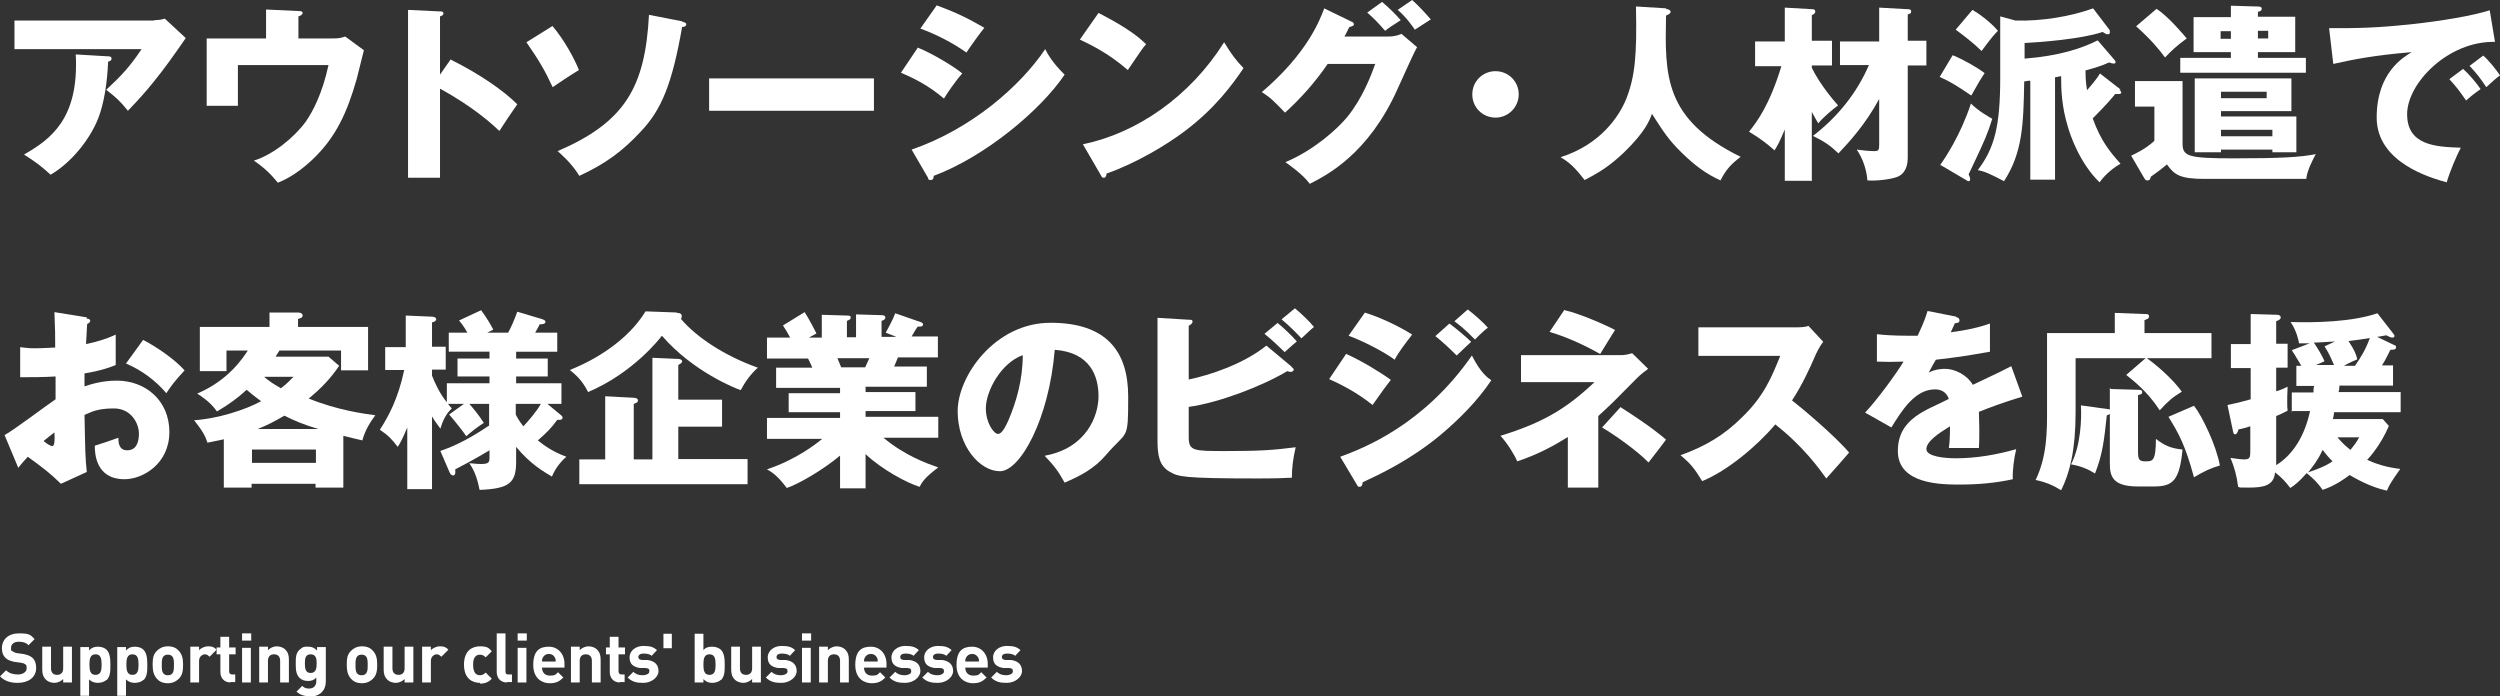
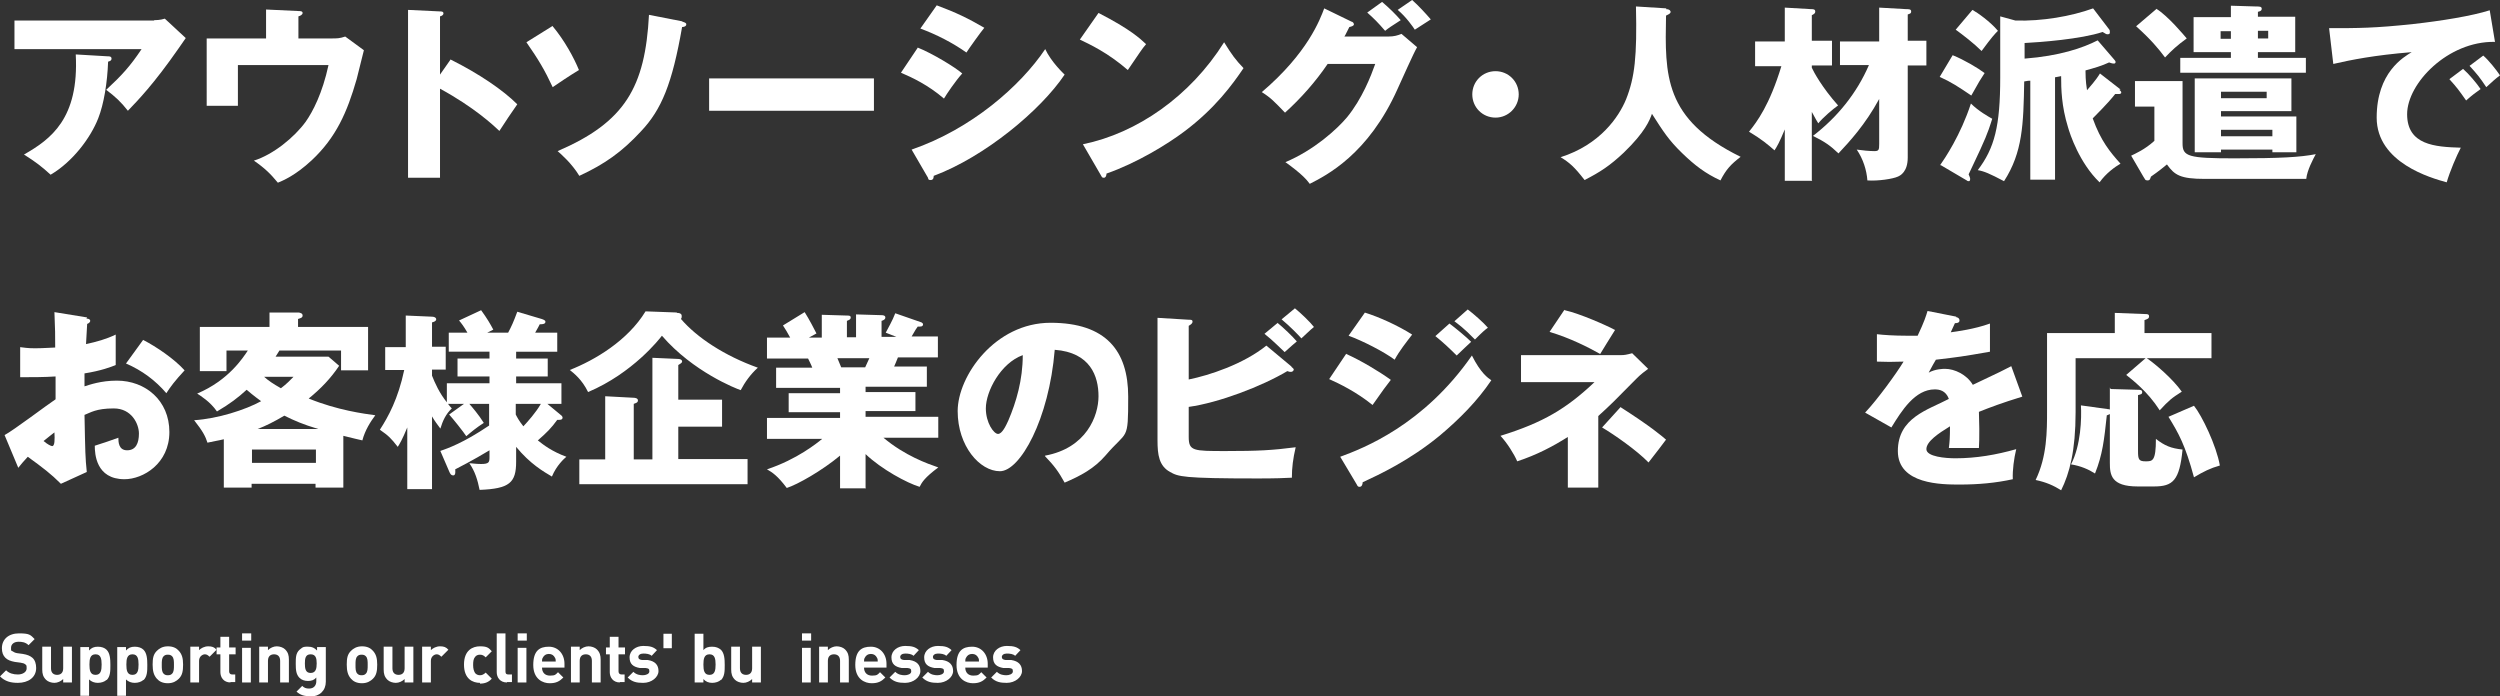
<svg xmlns="http://www.w3.org/2000/svg" version="1.1" viewBox="0 0 656.8 182.9">
  <rect x="0" y="0" width="656.8" height="182.9" fill="#333333" stroke="none" />
  <defs>
    <style>
      .cls-1 {
        fill: #fff;
      }
    </style>
  </defs>
  <g>
    <g id="_レイヤー_1" data-name="レイヤー_1">
      <g>
        <g>
          <path class="cls-1" d="M22.7,83.7c.6,0,1,.2,1,.6s-.5.7-.8.8c-.1,1.5-.2,3.2-.3,5.3,2.8-.6,5.3-1.3,7.8-2.5,0,1.8,0,4.1,0,5.3s0,1.7,0,2.7c-1.2.5-3.8,1.5-8.2,2.2,0,.5,0,2.9,0,3.4,1.3-.4,4.3-1.5,8.5-1.5,7.5,0,13.8,5.2,13.8,13.5s-6.9,12.4-11.8,12.4c-7.5,0-7.8-6.7-7.8-8.8,1-.3,5.5-1.8,6.2-2.1,0,1,0,3.3,2.3,3.3s3.1-1.9,3.1-4.4-1.9-6.6-6.6-6.6-6.1,1.1-7.7,1.7c.2,10,.2,11.1.6,15l-6.8,3.1c-2.6-2.6-4.7-4.2-8.7-7.1-1.2,1.3-1.8,2-2.5,2.9l-3.6-8.6c2.3-1.2,11.4-8.1,13.4-9.4,0-1.7,0-2.1,0-6-2.9.2-6.4.2-9.3.2v-7.9c1,.1,1.8.3,3.9.3s4.7-.2,5.3-.2c0-3.7,0-4.3-.2-9.3l8.6,1.4ZM11.5,115.9c.9.8,1.9,1.3,2.2,1.3.7,0,.7-1.7.6-3.6-.6.5-1.6,1.2-2.9,2.3ZM37.6,89.3c3.5,1.8,8.2,5,10.9,8-2.6,2.8-3.7,4.3-4.8,6-2.8-3.3-6.4-6-10.6-7.8l4.5-6.2Z" />
          <path class="cls-1" d="M90,128.1h-7.1v-1h-16.8v1h-7.3v-12.7c-1.6.4-2.6.5-4.3.9-.5-1.6-1.2-3-3.5-5.9,6.2-.4,13.4-2.7,17.6-5-2.2-1.6-3.2-2.5-3.8-3-2.3,2.1-4.4,3.7-7.8,5.7-1.8-2.6-4.3-4.1-5.2-4.7,8.3-3.5,12.1-9.5,13.3-11.3h-5.6v5.4h-7v-11.6h18.3v-3.8h7.7c.4.1,1,.2,1,.8s-.6.7-1.2.9v2.1h18.4v11.4h-7.1v-5.2h-16.2c-.2.4-.4.6-1,1.6h13.9l2.8,2.4c-2.2,3.3-4.9,6.1-8,8.6,7.6,3.1,14.6,4,17.5,4.4-1.2,1.6-2.7,3.9-3.4,6.6-1-.2-2.1-.5-5-1.2v13.6ZM83,121.6v-3.5h-16.8v3.5h16.8ZM83.6,112.7c-4-1.2-6.3-2.2-8.9-3.5-2.7,1.6-4.9,2.7-7,3.5h15.9ZM69.4,99c1.1,1,2.3,1.8,4.4,3,1.6-1.2,2.4-2.1,3.3-3h-7.7Z" />
          <path class="cls-1" d="M115.6,118.5c2-.7,6.1-2.1,12.9-6.7v-5.7h-5.2c.7.8,2.5,2.9,3.8,5-2,1.3-3.2,2.3-4.6,3.5-.7-1.1-3.5-4.6-4.5-5.7l3.9-2.8h-4.2c.4.5.5.7,1,1.2-1.6,1.5-2.4,3.3-3,5.3-.9-1.2-1.5-2-2.2-3.2v19.1h-6.5v-16.2c-1.3,3.2-2.1,4.5-2.5,5.1-1.8-2.3-2.4-2.9-4.7-4.5,2.2-3.4,4.8-8.1,6.4-15.7h-5v-6h5.4v-8.3l6.9.3c.5,0,1.1.2,1.1.7s-.7.7-1.1.8v6.4h3.6v6h-3.6v1.6c.8,2,1.9,4.5,3.9,7v-5h11.2v-1.8h-8.4v-4.7h8.4v-1.8h-10.7v-5h4.9c-.9-1.6-1.6-2.5-2.2-3.2l5.8-2.7c1.6,2.2,2.4,3.6,3.2,5.1l-1.6.8h5.5c.9-1.7,1.4-2.8,2.4-5.5l6.4,1.9c.6.2,1,.4,1,.7,0,.6-.6.7-1.5.7-.3.6-.4.8-1.2,2.2h5.8v5h-10.8v1.8h8.3v4.7h-8.3v1.8h11.9v5.4h-3.7l3.5,2.9c.3.2.5.5.5.7,0,.7-.8.6-1.4.6-1.5,2.1-2.8,3.4-5.1,5.4,1.5,1.2,3.7,2.9,7.5,4.3-.6.5-2.6,2.3-3.8,5.2-2.2-1.3-5.7-3.3-9.4-7.8v3.9c0,5.5-1.7,7.1-9.6,7.4-.5-2.5-1.2-4.9-2.7-7,.7,0,1.6.2,3.1.2,2.1,0,2.2-.5,2.2-1.8v-1.8c-1,.6-4.3,2.6-9,5,0,.3.2,1.6-.5,1.6s-.9-.6-1.2-1.3l-2.2-5.1ZM135.5,108.9c.3.6.8,1.6,2,3.1,1.2-1.3,3.2-3.5,4.6-5.9h-6.6v2.8Z" />
          <path class="cls-1" d="M177.8,82.2c1.3,0,1.3.6,1.3.9s0,.4-.2.7c4.2,4.9,11.5,9.7,20.2,12.8-1.9,1.7-3.4,3.8-4.5,5.9-1.2-.4-12.5-4.8-20.7-14.3-.6.8-7.6,9.8-19.4,14.8-1.6-3.3-3.7-4.9-4.8-5.8,6.6-2.6,15.2-7.7,19.9-15.4l8.2.3ZM196.4,120.7v6.5h-44.2v-6.5h6.8v-16.6l7.5.4c.3,0,1.1.1,1.1.7s-.6.7-1.1.9v14.6h4.9v-26.7l6.8.3c.6,0,1,.3,1,.6s0,.4-1,1v9.1h11.5v7.1h-11.5v8.5h18.2Z" />
          <path class="cls-1" d="M227.5,128.3h-6.8v-8.6c-4.8,4-11.2,7.6-14,8.5-2.4-3.2-3.8-4.1-5.2-4.9,7.9-2.6,13.3-7,14.5-8h-14.5v-5.5h19.2v-1.5h-13.5v-5h13.5v-1.4h-16.8v-5.3h9.5c-.2-.6-1-2.2-1.1-2.4h-10.8v-5.5h6.1c-.8-1.5-1.2-2.1-1.9-3.2l5.7-3.5c1.2,1.9,2.6,4.6,3.1,5.6l-2,1.1h3.4v-6l6.6.2c.5,0,1,0,1,.5s-.3.6-1,.9v4.3h2.4v-6l6.7.2c.2,0,1,0,1,.6s-.7.8-1,.9v4.2h3.9l-2.8-1.1c.5-1,1.8-3.2,2.5-5.1l6.9,2.4c.2.1.4.3.4.5,0,.7-.8.6-1.4.6-.4.6-.6.8-1.6,2.6h6.9v5.5h-10.5c-.4,1-.8,2-1,2.4h8.6v5.3h-16.1v1.4h13.1v5h-13.1v1.5h19.1v5.5h-14.4c5.6,4.7,11.5,6.8,14.4,7.8-3.6,2.7-4.3,3.9-4.9,5.1-3.3-1-10-4.6-14.2-8.6v8.8ZM220,94.1c.3.8.5,1.1,1,2.4h6.3c.3-.7.5-1.1,1.1-2.4h-8.4Z" />
          <path class="cls-1" d="M274.6,119.7c10.8-2,14-10.4,14-15.6s-2.1-11.5-11.5-12.2c-1.5,18.3-9.1,31.9-14.4,31.9s-11.1-6.6-11.1-15.8,9.8-23.2,24.4-23.2,20.4,7.4,20.4,19.4-.2,8.7-5.9,15.4c-3,3.5-6.6,5.4-10.8,7.2-1.6-2.9-2.7-4.4-5.2-7ZM259,107.3c0,3.8,2.1,6.7,3.2,6.7s2.1-2.2,2.7-3.5c2.1-4.9,3.8-10.7,3.8-17.2-5.8,2.1-9.7,9.5-9.7,14Z" />
          <path class="cls-1" d="M339.3,96.4c.3.2.6.5.6.7s-.3.6-.7.6-.4,0-1-.2c-6.7,4-18,8.3-25.9,9.4v7.9c0,3.7,1.2,3.7,9.7,3.7s12.3-.2,18.4-1c-.7,3-1,5.4-1,8-1.8.1-4.3.2-8.9.2-20,0-20.9-.5-23.1-1.7-2.9-1.6-3.3-4.5-3.3-8.3v-32.2l8.2.5c.6,0,1,0,1,.5s-.5.8-1,1.1v14.1c5.4-1.1,14.3-4,20.4-8.9l6.6,5.5ZM335.6,84.8c1.5,1.2,4.1,3.7,5.1,4.9-.3.2-2.2,1.9-3.2,2.8-.7-.6-3.1-3.1-5.3-4.8l3.5-2.9ZM340.2,81c1.5,1.2,4.1,3.7,5,4.9-.9.7-2.4,2.2-3.3,3-.6-.7-2.9-3.1-5.2-5l3.5-2.9Z" />
          <path class="cls-1" d="M353.7,93c3.8,1.7,8.5,4.5,11.7,6.8-1.4,1.8-2,2.6-4.8,6.6-4.2-3.4-8.7-5.6-11.4-6.8l4.5-6.7ZM352.1,120c6-2.2,21.9-8.3,34.6-26.6,2.3,4.6,4.2,5.9,5.1,6.5-3.7,5.5-8.4,10.2-13.5,14.5-8,6.6-16,10.3-20.3,12.3,0,.5-.2,1.2-.8,1.2s-.6-.4-.8-.7l-4.3-7.2ZM358.5,82.1c3.9,1.2,8.9,3.5,12.5,5.8-1.6,2.1-3.3,4.2-4.6,6.6-2.8-2.1-8.5-5-12.1-6.3l4.3-6.1ZM380.8,85c1.5,1.1,4.5,3.6,5.7,4.8-.5.4-2.5,2.4-3.8,3.6-1.8-1.8-3.6-3.5-5.6-5.1l3.7-3.3ZM385.6,81.3c1.5,1.1,4.3,3.6,5.3,4.8-.8.6-1.1.8-3.4,3.1-3-3.1-4.5-4.1-5.4-4.8l3.5-3.1Z" />
          <path class="cls-1" d="M399.6,100.4v-7.1h26.2c1,0,1.5-.1,3-.5l4.2,4.1c-.7.5-2,1.5-2.9,2.4-6.1,6.2-6.8,6.9-10.2,10v18.8h-8v-13.3c-3.8,2.4-8.1,4.7-13.3,6.4-.8-1.9-2.7-4.9-4.4-6.7,11.3-3.5,17.4-7.2,24.7-14.1h-19.5ZM411.1,81.5c4,.9,11,4,13.2,5.2-2.2,3.5-2.3,3.7-3.9,6.3-3-1.7-7.9-4.2-13.3-5.8l3.9-5.8ZM425.8,107c8.1,5.2,10.6,7.4,11.9,8.5-.6.8-3,4-4.6,6-3.1-3.2-9-7.3-12.2-9.2l4.9-5.4Z" />
-           <path class="cls-1" d="M446.2,93.5v-7.5h25.5c.8,0,2.6,0,3.4-.4l3.9,4.2c-.4.5-1.1,1.5-1.9,3.2-1.8,4.2-3.8,8.4-6.3,12.2,2.1,1.6,11.2,9.2,15,13.7-1.6,1.9-4.3,4.9-6,6.8-1.8-2.5-6-8.4-13.4-14.2-4.8,5.7-12.6,12.2-19.2,14.9-1.9-3.1-2.9-4.5-5.7-6.8,6.4-2.3,11.4-5.2,16.2-10,5.7-5.5,7.7-10.4,10-16.1h-21.5Z" />
          <path class="cls-1" d="M513.8,83.3c.3,0,1,.2,1,.9s-.9.7-1.2.7l-1.1,2.4c1.4-.2,6.2-.8,10.3-2.3v7.4c-7.4,1.3-8.3,1.4-14.2,2.1-.6,1-.7,1.2-1.9,3.4,1.8-1,3.9-1,4.3-1,2.5,0,5.7,1.5,7.3,4.2,7.4-3.5,8.2-3.9,10.1-4.9l2.9,8c-5.5,1.7-8.4,2.8-11.4,4,0,1.4.1,3,.1,4.5,0,2.2,0,3.6-.1,5-1.6,0-3.4,0-5,0s-1.9,0-2.9,0c.2-1.6.3-2.6.3-5.7-3.1,1.9-6.2,4-6.2,6s5.1,2.4,7.6,2.4c5.5,0,10.7-.9,16-2.4-.6,2.5-1,5.5-.9,7.9-4.5,1-9.2,1.4-13.9,1.4s-16.3,0-16.3-8.8,7.9-10.8,13.4-13.7c-.8-2.2-2.5-2.5-3.7-2.5-5.2,0-8.7,5.6-11.4,10l-6.9-3.9c3.3-3.5,8.3-10.4,10.1-13.4-2.7.1-4.9.1-7,0v-7.2c1.6.2,4.5.4,7.9.4s2,0,2.8,0c1.8-3.8,2.2-5.2,2.6-6.5l7.6,1.5Z" />
          <path class="cls-1" d="M581,87.5v6.6h-17c2.2,1.5,6.8,5.4,9.2,8.8-2.7,1.7-3.4,2.3-5.8,4.9-3.2-5-7.2-8-8.8-9.3l5.1-4.4h-18.4v14.2c0,10.1-1.6,16.1-3.8,20.5-2.1-1.3-3.9-2.1-6.7-2.7,3-6.2,3-12.8,3-18.2v-20.4h17.8v-5.3l7.8.3c.7,0,1.2,0,1.2.6s-.4.7-1.2,1v3.4h17.7ZM554.5,102.2l7,.2c.7,0,1.3,0,1.3.6s-.4.6-1.1.8v14.7c0,2.2.2,2.7,2,2.7s2.7,0,2.7-5.9c2.3,1.8,4,2.5,7,2.8-.8,8.1-2.5,9.7-7.5,9.7h-4.3c-7,0-7.3-3.1-7.3-6.2v-12.8c-.2,0-.5.3-.8.3-.7,6.5-1.1,10.3-3.1,15.3-1.7-1.1-3.8-2-6.3-2.4,2.6-5,2.8-12.1,2.6-15.5l7.2,1c.1,0,.2,0,.4.1v-5.8ZM576.4,106.6c2.1,2.6,5.9,10.5,6.8,15.7-2.5.7-4.3,1.6-6.8,3.1-2.3-8.5-4-11.5-6.7-15.9l6.7-2.9Z" />
-           <path class="cls-1" d="M602.1,108.4v-5.3h5.7c0-.7,0-1.2.2-1.7h-4.7v-5.3h1.3c-1.5-2.5-2-3.4-2.5-4.1l4.7-1.8c-1,0-2,0-2.8,0-.1-.7-.6-3.2-2.2-5.6,6.4.2,16.1,0,22.8-2.3l4.2,5.4c.1.2.3.4.3.5,0,.3-.2.5-.6.5s-1-.3-1.5-.6c-.4,0-2.1.4-2.5.4l4.6,2.2c.2,0,.4.2.4.5,0,.6-.5.7-1.5.7-.6,1.2-1.2,2.5-2.2,4.1h2.9v5.3h-14.1c0,.9-.1,1.3-.2,1.7h16.3v5.3h-17.5c0,.5-.2,1.4-.3,1.8h13.1l1.6,1.8c-2,4.8-5,8.2-5.7,8.9,3.8,1.8,7.2,2.2,8.7,2.4-2.7,3.8-3,4.5-3.5,5.7-4.4-.9-8.6-3.4-9.8-4.1-.8.6-3.7,2.8-7.1,3.9-1.5-2.2-3.2-3.6-4.2-4.4-2,2.3-3.2,3.2-4.3,3.9-1.2-1.6-2.2-2.7-4-4.1-.3,3.5-3,4-6.9,4s-1.7,0-2.8-.2c-.4-3.1-.9-4.8-2-7.6.6.1,2.7.4,3.6.4,1.6,0,1.6-.6,1.6-2.6v-6.1c-.7.2-2.2.7-3.1.8-.2.8-.5,1.3-.9,1.3s-.4-.3-.5-.6l-1.5-7.1c1.3-.3,2.6-.5,6.1-1.5v-8.2h-5.2v-6.3h5.2v-7.9l7,.2c.5,0,.9.3.9.7s-.4.7-1.2,1v5.9h3v6.3h-3v6.2c1.6-.5,2.2-.8,3-1.2-.1,2.2-.1,3-.1,3.8,0,1.2,0,1.8.1,2.5-1.8.9-2.4,1.2-3,1.4v12.9c4.4-2.7,7.5-7.7,8.9-14.2h-4.7ZM606.4,124.1c4.4-1.5,5.5-2.3,6.4-2.9-1.1-1.1-1.9-2.1-2.6-3-1.3,2.8-2.4,4.1-3.8,5.9ZM613.7,89.7c-4.1.2-4.5.3-5.8.3,1.1,1.7,2,3.1,2.8,4.9-.3.1-1.9.9-2.3,1h4.8c-1.4-3.3-2-4.1-2.5-4.9l3-1.4ZM614.1,114.9c.6.7,1.6,1.9,3.4,3.3.9-1.1,1.4-1.7,2.3-3.3h-5.7ZM618.7,96.1c1.4-2,2.8-4.2,3.9-7.3-1.9.3-3.7.6-5.6.8,1.7,2.6,2,3.5,2.3,4.8-.8.4-1.8.7-3.5,1.7h2.9Z" />
        </g>
        <g>
          <path class="cls-1" d="M40.5,5.3c.3,0,1.6,0,2.8-.4l5.5,5.1c-.5.7-.6.9-1.8,2.6-6.6,9.5-10.8,13.8-13.4,16.5-1.8-2.3-3.3-3.7-5.7-5.5,4.1-3.8,6.3-6.2,9.3-10.7H3.8v-7.5h36.7ZM28.4,14.8c.3,0,.9,0,.9.6s-.6.7-.9.8c-.2,5.5-1.1,11.1-2.6,14.9-2,5.1-6.7,11.4-12.5,14.8-2.4-2.2-4-3.4-7-5.3,7-4,14.5-9.4,13.6-26.3l8.5.5Z" />
          <path class="cls-1" d="M87,10.1c1.6,0,2.2,0,3.7-.5l4.9,3.6c-.3,1.2-1.6,6.5-1.9,7.6-2.5,8.7-5.4,15.3-11.8,21.3-4.4,4.1-7.7,5.4-8.9,5.9-1.9-2.3-3.4-3.8-6.3-5.8,5.1-1.6,10.6-6.1,13.6-10.2,1.9-2.7,4.4-7.5,6-14.9h-23.8v10.7h-8.2V10.1h15.6V2.5l8.5.4c.4,0,1.1,0,1.1.5s-.7.8-1.1.9v5.8h8.6Z" />
          <path class="cls-1" d="M118.5,15.7c7.4,3.7,13.7,8,17.4,11.7-2.2,3.2-2.5,3.6-4.7,7-1.6-1.5-6.6-6.2-15.6-11.1v23.4h-8.4V2.6l8.4.4c.3,0,.9,0,.9.5s-.5.7-.9.8v15.3l2.8-4Z" />
          <path class="cls-1" d="M145.2,6.9c3.1,3.7,5.6,8.3,6.9,11.5-2.5,1.5-5.6,3.6-6.9,4.5-2.1-4.5-3.7-7.2-6.9-11.8l6.9-4.3ZM179.3,5.7c.6.2,1,.3,1,.7,0,.6-.8.7-1.1.7-2.6,14.9-5.4,21.7-10.8,27.4-5,5.4-9.5,8.6-16.2,11.7-2-3.3-4.8-5.7-5.7-6.5,17.7-7.6,23-16.8,24-35.8l8.7,1.7Z" />
          <path class="cls-1" d="M229.6,20.6v8.5h-43.3v-8.5h43.3Z" />
          <path class="cls-1" d="M241.1,12.5c3.8,1.5,9.9,5.2,11.7,6.8-1.8,2-4.1,5.4-4.8,6.6-4.2-3.6-8.3-5.5-11.3-6.8l4.5-6.7ZM239.5,39.3c15.7-5.4,28.6-16.7,35.1-26.4,1.6,3.4,4.7,6.3,5.1,6.7-6.3,9.4-21,21.6-34.4,26.6,0,.3,0,1.1-.8,1.1s-.6-.5-.7-.6l-4.3-7.4ZM246.1,1.4c5.1,1.9,8.2,3.4,12.5,5.9-1,1.2-4,5.4-4.7,6.5-3.7-2.6-7.8-4.7-12.1-6.3l4.3-6.1Z" />
          <path class="cls-1" d="M288.6,3.4c8.4,4.3,11,6.8,12.5,8.2-1.2,1.4-1.5,2-4.8,6.8-5.3-4.6-10.1-6.8-12.6-8l4.9-7ZM284.5,37.9c14.2-2.9,28.2-12.6,37.1-26.8,2.1,3.4,3,4.6,5.1,6.8-2.9,4.3-7.5,10.6-15.5,16.6-4.5,3.4-12.5,8.3-20.5,11.1,0,.5-.2,1.1-.7,1.1s-.5-.2-.8-.7l-4.7-8.1Z" />
          <path class="cls-1" d="M364.7,9.6c1.6,0,2.5-.3,3.5-.7l4.1,3.5c-.9,1.5-3.9,8.3-5.1,10.9-7.7,17.3-18.8,22.8-23.1,25-.8-1.1-2.2-2.7-6.4-5.7,7.6-3.2,13.6-8.7,16.2-11.8,4-4.9,6.3-10.9,7.4-14h-12.5c-3.2,4.7-7,9-11.2,12.8-2.7-2.8-3.7-3.9-6.1-5.4,12.1-10.3,15.3-19.1,16.4-22l7.2,3.5c.2,0,.6.3.6.7s-.7.6-1.2.7c-.8,1.5-.9,1.9-1.3,2.5h11.4ZM363.1.5c2,1.7,3.6,3.3,4.9,4.8-2.8,1.8-3.1,2-4.1,2.8-1.9-2.2-2.9-3.2-4.7-4.8l3.9-2.8ZM371,0c1.6,1.4,3.7,3.7,4.9,5.1-.6.4-3.6,2.3-4.2,2.7-.3-.5-2.3-3.4-4.5-5.2l3.8-2.6Z" />
          <path class="cls-1" d="M399,24.8c0,3.3-2.7,6.1-6.1,6.1s-6.1-2.7-6.1-6.1,2.7-6.1,6.1-6.1,6.1,2.7,6.1,6.1Z" />
          <path class="cls-1" d="M437.7,2.4c1.1,0,1.2.6,1.2.7,0,.3-.1.5-1.2,1-.3,15.7-.6,27.2,19.6,37.1-2.6,2-3.8,3.3-5.3,6.2-3.9-1.8-6.7-3.9-10.1-7.2-3.5-3.4-4.9-5.6-7.9-10.3-.6,1.7-1.8,4.8-7.4,10.2-3.6,3.4-6.2,5.1-10.3,7.2-2.7-3.5-4-4.6-6.3-6,10.4-3.3,15.3-10.6,17.2-15.2,2.3-5.8,2.9-11.3,2.6-24.4l8,.5Z" />
          <path class="cls-1" d="M476.1,47.5h-7.2v-13.5c-1.4,3.4-2.1,4.6-2.7,5.5-1.7-1.5-3.5-3-6.7-4.9,2.1-2.6,5.4-7,8.5-17.2h-6.9v-6.5h7.8V2l6.9.4c.5,0,1.1,0,1.1.6s-.4.7-.9,1v6.7h5.3v6.5h-5.3v.6c.5,1.1,2.7,5.2,6.9,9.9-1.3.9-4,3.2-5.2,4.7-.4-.7-.6-.9-1.7-3v17.9ZM483.4,17.4v-6.5h10.3V2l7.1.4c.7,0,1.3,0,1.3.6s-.4.6-.9.8v6.9h4.9v6.5h-4.9v24.2c0,3.7-1.9,4.7-2.6,5-1.3.6-5.2,1.2-8,1-.2-2.7-1.1-5.6-2.8-8.1,1.3.2,3.4.4,4.6.4s1.3-.3,1.3-1.9v-11.8c-3.7,6.8-7.8,11.2-10.7,14.3-2.2-2.1-3.5-3-6.7-4.6,6.4-4.9,11.5-11.2,14.7-18.6h-7.6Z" />
          <path class="cls-1" d="M513,14.5c3,1.2,6.7,3.4,8.4,4.7-1.1,1.7-1.4,2.1-3.5,5.9-3.4-2.3-5.2-3.5-8.3-4.9l3.4-5.7ZM509.7,43.4c1.2-1.7,5.4-7.9,8.1-16.2,2,2,4.7,3.5,5.6,4-.4,1.2-1,3.5-3.1,8-1,2.2-2.6,5.5-3.1,6.6.2.5.4.9.4,1.2s-.1.6-.3.6-.4,0-.6-.2l-6.8-4ZM518.2,2.6c1.3.7,4.7,3.1,6.7,5.5-.8.8-1.5,1.5-4.3,5.3-2-2-5-4.3-6.8-5.6l4.4-5.2ZM556.8,23.6c.2.2.5.4.5.7s-.3.4-.6.4-.6,0-1,0c-.7.9-2.1,2.6-5.9,6.4,2.1,5.9,4.6,8.9,7.3,11.9-1.4.8-3.8,2.5-5.5,4.9-5.3-5.1-7.8-12.7-8.3-14.5-1.7-5.5-1.8-10-1.8-13.4-1.2.2-1.3.3-1.6.3v26.9h-6.5v-26c-.4,0-.6,0-1.6.2-.2,11.3-.4,18.6-5.3,26.2-3.8-2-5.2-2.6-6.9-2.9,4.4-5.8,5.9-11.5,5.9-24.4V4.3l4,1.1c7,.2,14.6-1.1,20.4-3.2l4.2,5.5c.2.2.2.5.2.7,0,.3,0,.6-.5.6s-.4,0-1.4-.6c-5.7,1.9-16.5,2.7-20.5,2.9v4.1c9.2-.7,15.3-2.8,19.2-4.8l4.3,5c.3.3.4.5.4.7,0,.4-.3.4-.5.4-.4,0-.9-.2-1.2-.3-1.9.9-4,1.5-6.2,2.1,0,3,.3,4.4.4,5.2.6-.7,2.4-2.7,3.4-4.4l5.4,4.2Z" />
          <path class="cls-1" d="M573.4,21.3v16.4c0,3.4,1.5,3.9,13.6,3.9s17.3-.3,21.4-1.1c-.7,1.3-2.3,4.3-2.5,6.5h-26.6c-6.5,0-8-1-10-3.8-1,.8-1.9,1.6-4.2,3.2-.2.5-.2,1-.9,1s-.6-.3-1.1-1l-3.2-5.5c1-.5,3.6-1.6,6.1-3.9v-9h-5.1v-6.7h12.6ZM566.5,2.3c3.1,1.9,7.4,7.1,8,7.8-2.5,1.8-4,3.2-5.7,5-1.7-2.3-3.8-4.8-7.6-8.2l5.4-4.6ZM603,4.5v9.2h-9.8v1.5h12.6v3.9h-33v-3.9h13.3v-1.5h-9.8V4.5h9.8V1.5l6.6.2c.9,0,1.5,0,1.5.6s-.6.7-1,.8v1.3h9.8ZM602,20.7v8.5h-18.5v1.4h19.8v9.4h-6.3v-.7h-13.5v.7h-6.9v-19.4h25.4ZM586.1,10.2v-2h-2.7v2h2.7ZM583.5,24.1v1.7h12v-1.7h-12ZM583.5,34.1v1.7h13.5v-1.7h-13.5ZM593.2,8.1v2h2.7v-2h-2.7Z" />
          <path class="cls-1" d="M655.4,11c-12.3-.2-23,10.9-23,19s7.3,8.6,14.1,8.8c-1.1,2.1-2.9,6.3-3.7,9.1-4-1.1-18.4-5.1-18.4-17s7.1-15.9,9.2-17.2c-9.8.8-15.8,2-20.6,3.1l-1.1-9.4c7.6,0,12,0,22.2-1.1,7.2-.8,15.3-2.1,20-3.6l1.4,8.4ZM647.1,18.1c1.5,1.3,3.6,3.8,4.6,5.3-1.4,1-2.1,1.5-3.8,3-1.9-2.7-2.4-3.4-4.4-5.6l3.6-2.7ZM652.4,14.6c1.4,1.2,3.4,3.7,4.4,5.2-1.2.9-2.1,1.7-3.6,3.1-1.8-2.7-2.4-3.4-4.4-5.6l3.6-2.7Z" />
        </g>
        <g>
          <path class="cls-1" d="M4.7,179.4c-1.9,0-3.4-.4-4.7-1.7l1.6-1.6c.8.8,1.9,1.1,3.1,1.1s2.3-.6,2.3-1.6-.1-.8-.4-1.1c-.3-.2-.5-.3-1.2-.4l-1.5-.2c-1.1-.2-1.9-.5-2.5-1.1-.6-.6-.9-1.4-.9-2.5,0-2.3,1.7-3.9,4.5-3.9s3,.4,4.1,1.5l-1.6,1.6c-.8-.8-1.8-.9-2.6-.9-1.3,0-2,.7-2,1.6s0,.7.4.9c.3.2.6.4,1.2.5l1.5.2c1.2.2,1.9.5,2.5,1,.7.6,1,1.6,1,2.7,0,2.5-2.1,3.9-4.8,3.9Z" />
          <path class="cls-1" d="M16.6,179.3v-.9c-.6.6-1.5,1-2.3,1s-1.7-.3-2.2-.8c-.8-.8-1-1.6-1-2.7v-6h2.3v5.7c0,1.3.8,1.7,1.6,1.7s1.6-.4,1.6-1.7v-5.7h2.3v9.4h-2.3Z" />
          <path class="cls-1" d="M28,178.6c-.5.5-1.4.8-2.3.8s-1.7-.3-2.3-.9v4.3h-2.3v-12.8h2.3v.9c.6-.7,1.3-1,2.3-1s1.8.3,2.3.8c.9.9,1,2.4,1,4s0,3-1,4ZM25.1,171.9c-1.4,0-1.6,1.2-1.6,2.7s.2,2.7,1.6,2.7,1.6-1.2,1.6-2.7-.2-2.7-1.6-2.7Z" />
          <path class="cls-1" d="M37.7,178.6c-.5.5-1.4.8-2.3.8s-1.7-.3-2.3-.9v4.3h-2.3v-12.8h2.3v.9c.6-.7,1.3-1,2.3-1s1.8.3,2.3.8c.9.9,1,2.4,1,4s0,3-1,4ZM34.8,171.9c-1.4,0-1.6,1.2-1.6,2.7s.2,2.7,1.6,2.7,1.6-1.2,1.6-2.7-.2-2.7-1.6-2.7Z" />
          <path class="cls-1" d="M47,178.3c-.6.6-1.5,1.2-2.9,1.2s-2.3-.5-2.9-1.2c-.8-.9-1.1-2-1.1-3.7s.2-2.7,1.1-3.6c.6-.6,1.5-1.2,2.9-1.2s2.3.5,2.9,1.2c.8.9,1.1,1.9,1.1,3.6s-.2,2.8-1.1,3.7ZM45.2,172.4c-.3-.3-.6-.4-1.1-.4s-.8.1-1.1.4c-.5.5-.5,1.3-.5,2.3s0,1.8.5,2.3c.3.3.6.4,1.1.4s.8-.1,1.1-.4c.5-.5.5-1.3.5-2.3s0-1.8-.5-2.3Z" />
          <path class="cls-1" d="M55,172.5c-.4-.4-.7-.6-1.2-.6s-1.5.5-1.5,1.7v5.7h-2.3v-9.4h2.3v.9c.5-.5,1.4-1,2.4-1s1.6.2,2.2.9l-1.8,1.8Z" />
          <path class="cls-1" d="M60.6,179.3c-1.9,0-2.7-1.4-2.7-2.7v-4.7h-1v-1.8h1v-2.8h2.3v2.8h1.7v1.8h-1.7v4.5c0,.5.3.8.8.8h.8v2h-1.3Z" />
          <path class="cls-1" d="M63.6,168.3v-1.9h2.4v1.9h-2.4ZM63.6,179.3v-9.1h2.3v9.1h-2.3Z" />
          <path class="cls-1" d="M73.6,179.3v-5.7c0-1.3-.8-1.7-1.6-1.7s-1.6.4-1.6,1.7v5.7h-2.3v-9.4h2.3v.9c.6-.6,1.5-1,2.3-1s1.7.3,2.2.8c.8.8,1,1.6,1,2.7v6h-2.3Z" />
          <path class="cls-1" d="M81.3,182.9c-1.4,0-2.4-.3-3.4-1.2l1.5-1.5c.5.5,1,.7,1.8.7,1.4,0,1.9-1,1.9-1.9v-1c-.6.7-1.3.9-2.2.9s-1.7-.3-2.2-.8c-.9-.9-1-2.1-1-3.7s0-2.8,1-3.7,1.3-.8,2.3-.8,1.6.3,2.3,1v-.9h2.3v9.1c0,2.3-1.6,3.9-4.1,3.9ZM81.6,171.9c-1.4,0-1.5,1.2-1.5,2.4s.1,2.5,1.5,2.5,1.6-1.2,1.6-2.5-.2-2.4-1.6-2.4Z" />
          <path class="cls-1" d="M98,178.3c-.6.6-1.5,1.2-2.9,1.2s-2.3-.5-2.9-1.2c-.8-.9-1.1-2-1.1-3.7s.2-2.7,1.1-3.6c.6-.6,1.5-1.2,2.9-1.2s2.3.5,2.9,1.2c.8.9,1.1,1.9,1.1,3.6s-.2,2.8-1.1,3.7ZM96.1,172.4c-.3-.3-.6-.4-1.1-.4s-.8.1-1.1.4c-.5.5-.5,1.3-.5,2.3s0,1.8.5,2.3c.3.3.6.4,1.1.4s.8-.1,1.1-.4c.5-.5.5-1.3.5-2.3s0-1.8-.5-2.3Z" />
          <path class="cls-1" d="M106.3,179.3v-.9c-.6.6-1.5,1-2.3,1s-1.7-.3-2.2-.8c-.8-.8-1-1.6-1-2.7v-6h2.3v5.7c0,1.3.8,1.7,1.6,1.7s1.6-.4,1.6-1.7v-5.7h2.3v9.4h-2.3Z" />
          <path class="cls-1" d="M115.9,172.5c-.4-.4-.7-.6-1.2-.6s-1.5.5-1.5,1.7v5.7h-2.3v-9.4h2.3v.9c.5-.5,1.4-1,2.4-1s1.6.2,2.2.9l-1.8,1.8Z" />
          <path class="cls-1" d="M126.1,179.4c-1.9,0-4.2-1-4.2-4.8s2.3-4.8,4.2-4.8,2.3.4,3.1,1.3l-1.6,1.6c-.5-.5-.9-.7-1.5-.7s-1,.2-1.3.6c-.4.5-.5,1.1-.5,2.1s.2,1.6.5,2.1c.3.4.8.6,1.3.6s1-.2,1.5-.7l1.6,1.6c-.8.9-1.8,1.3-3.1,1.3Z" />
          <path class="cls-1" d="M133.2,179.3c-1.9,0-2.7-1.4-2.7-2.7v-10.2h2.3v10c0,.6.2.8.8.8h.9v2h-1.3Z" />
          <path class="cls-1" d="M136,168.3v-1.9h2.4v1.9h-2.4ZM136,179.3v-9.1h2.3v9.1h-2.3Z" />
          <path class="cls-1" d="M142.4,175.4c0,1.2.7,2.1,2.1,2.1s1.5-.3,2.1-.9l1.4,1.4c-1,1-1.9,1.5-3.6,1.5s-4.3-1-4.3-4.8,1.7-4.8,4.1-4.8,4.1,1.9,4.1,4.5v1h-5.9ZM145.8,172.8c-.3-.6-.8-1-1.6-1s-1.3.4-1.6,1c-.2.3-.2.6-.2,1h3.6c0-.4,0-.7-.2-1Z" />
          <path class="cls-1" d="M155.5,179.3v-5.7c0-1.3-.8-1.7-1.6-1.7s-1.6.4-1.6,1.7v5.7h-2.3v-9.4h2.3v.9c.6-.6,1.5-1,2.3-1s1.7.3,2.2.8c.8.8,1,1.6,1,2.7v6h-2.3Z" />
          <path class="cls-1" d="M162.9,179.3c-1.9,0-2.7-1.4-2.7-2.7v-4.7h-1v-1.8h1v-2.8h2.3v2.8h1.7v1.8h-1.7v4.5c0,.5.3.8.8.8h.8v2h-1.3Z" />
          <path class="cls-1" d="M168.9,179.4c-1.5,0-2.8-.2-4-1.4l1.5-1.5c.8.8,1.8.9,2.5.9s1.7-.3,1.7-1-.2-.8-1-.9h-1.5c-1.7-.3-2.7-1-2.7-2.8s1.7-3,3.6-3,2.7.3,3.6,1.1l-1.4,1.5c-.5-.5-1.4-.6-2.2-.6s-1.3.4-1.3.9.3.7,1,.8h1.5c1.9.3,2.8,1.3,2.8,2.9s-1.8,3.1-4,3.1Z" />
          <path class="cls-1" d="M174.3,170.3v-3.8h2.2v3.8h-2.2Z" />
          <path class="cls-1" d="M189.4,178.6c-.5.5-1.4.8-2.3.8s-1.7-.3-2.3-1v.9h-2.3v-12.8h2.3v4.3c.6-.7,1.3-.9,2.3-.9s1.7.3,2.3.8c.9.9,1,2.4,1,4s0,3-1,4ZM186.4,171.9c-1.4,0-1.6,1.2-1.6,2.7s.2,2.7,1.6,2.7,1.6-1.2,1.6-2.7-.2-2.7-1.6-2.7Z" />
          <path class="cls-1" d="M197.6,179.3v-.9c-.6.6-1.5,1-2.3,1s-1.7-.3-2.2-.8c-.8-.8-1-1.6-1-2.7v-6h2.3v5.7c0,1.3.8,1.7,1.6,1.7s1.6-.4,1.6-1.7v-5.7h2.3v9.4h-2.3Z" />
-           <path class="cls-1" d="M205.2,179.4c-1.5,0-2.8-.2-4-1.4l1.5-1.5c.8.8,1.8.9,2.5.9s1.7-.3,1.7-1-.2-.8-1-.9h-1.5c-1.7-.3-2.7-1-2.7-2.8s1.7-3,3.6-3,2.7.3,3.6,1.1l-1.4,1.5c-.5-.5-1.4-.6-2.2-.6s-1.3.4-1.3.9.3.7,1,.8h1.5c1.9.3,2.8,1.3,2.8,2.9s-1.8,3.1-4,3.1Z" />
          <path class="cls-1" d="M210.7,168.3v-1.9h2.4v1.9h-2.4ZM210.7,179.3v-9.1h2.3v9.1h-2.3Z" />
          <path class="cls-1" d="M220.7,179.3v-5.7c0-1.3-.8-1.7-1.6-1.7s-1.6.4-1.6,1.7v5.7h-2.3v-9.4h2.3v.9c.6-.6,1.5-1,2.3-1s1.7.3,2.2.8c.8.8,1,1.6,1,2.7v6h-2.3Z" />
          <path class="cls-1" d="M227,175.4c0,1.2.7,2.1,2.1,2.1s1.5-.3,2.1-.9l1.4,1.4c-1,1-1.9,1.5-3.6,1.5s-4.3-1-4.3-4.8,1.7-4.8,4.1-4.8,4.1,1.9,4.1,4.5v1h-5.9ZM230.4,172.8c-.3-.6-.8-1-1.6-1s-1.3.4-1.6,1c-.2.3-.2.6-.2,1h3.6c0-.4,0-.7-.2-1Z" />
          <path class="cls-1" d="M237.7,179.4c-1.5,0-2.8-.2-4-1.4l1.5-1.5c.8.8,1.8.9,2.5.9s1.7-.3,1.7-1-.2-.8-1-.9h-1.5c-1.7-.3-2.7-1-2.7-2.8s1.7-3,3.6-3,2.7.3,3.6,1.1l-1.4,1.5c-.5-.5-1.4-.6-2.2-.6s-1.3.4-1.3.9.3.7,1,.8h1.5c1.9.3,2.8,1.3,2.8,2.9s-1.8,3.1-4,3.1Z" />
          <path class="cls-1" d="M246.3,179.4c-1.5,0-2.8-.2-4-1.4l1.5-1.5c.8.8,1.8.9,2.5.9s1.7-.3,1.7-1-.2-.8-1-.9h-1.5c-1.7-.3-2.7-1-2.7-2.8s1.7-3,3.6-3,2.7.3,3.6,1.1l-1.4,1.5c-.5-.5-1.4-.6-2.2-.6s-1.3.4-1.3.9.3.7,1,.8h1.5c1.9.3,2.8,1.3,2.8,2.9s-1.8,3.1-4,3.1Z" />
          <path class="cls-1" d="M253.6,175.4c0,1.2.7,2.1,2.1,2.1s1.5-.3,2.1-.9l1.4,1.4c-1,1-1.9,1.5-3.6,1.5s-4.3-1-4.3-4.8,1.7-4.8,4.1-4.8,4.1,1.9,4.1,4.5v1h-5.9ZM257,172.8c-.3-.6-.8-1-1.6-1s-1.3.4-1.6,1c-.2.3-.2.6-.2,1h3.6c0-.4,0-.7-.2-1Z" />
          <path class="cls-1" d="M264.4,179.4c-1.5,0-2.8-.2-4-1.4l1.5-1.5c.8.8,1.8.9,2.5.9s1.7-.3,1.7-1-.2-.8-1-.9h-1.5c-1.7-.3-2.7-1-2.7-2.8s1.7-3,3.6-3,2.7.3,3.6,1.1l-1.4,1.5c-.5-.5-1.4-.6-2.2-.6s-1.3.4-1.3.9.3.7,1,.8h1.5c1.9.3,2.8,1.3,2.8,2.9s-1.8,3.1-4,3.1Z" />
        </g>
      </g>
    </g>
  </g>
</svg>